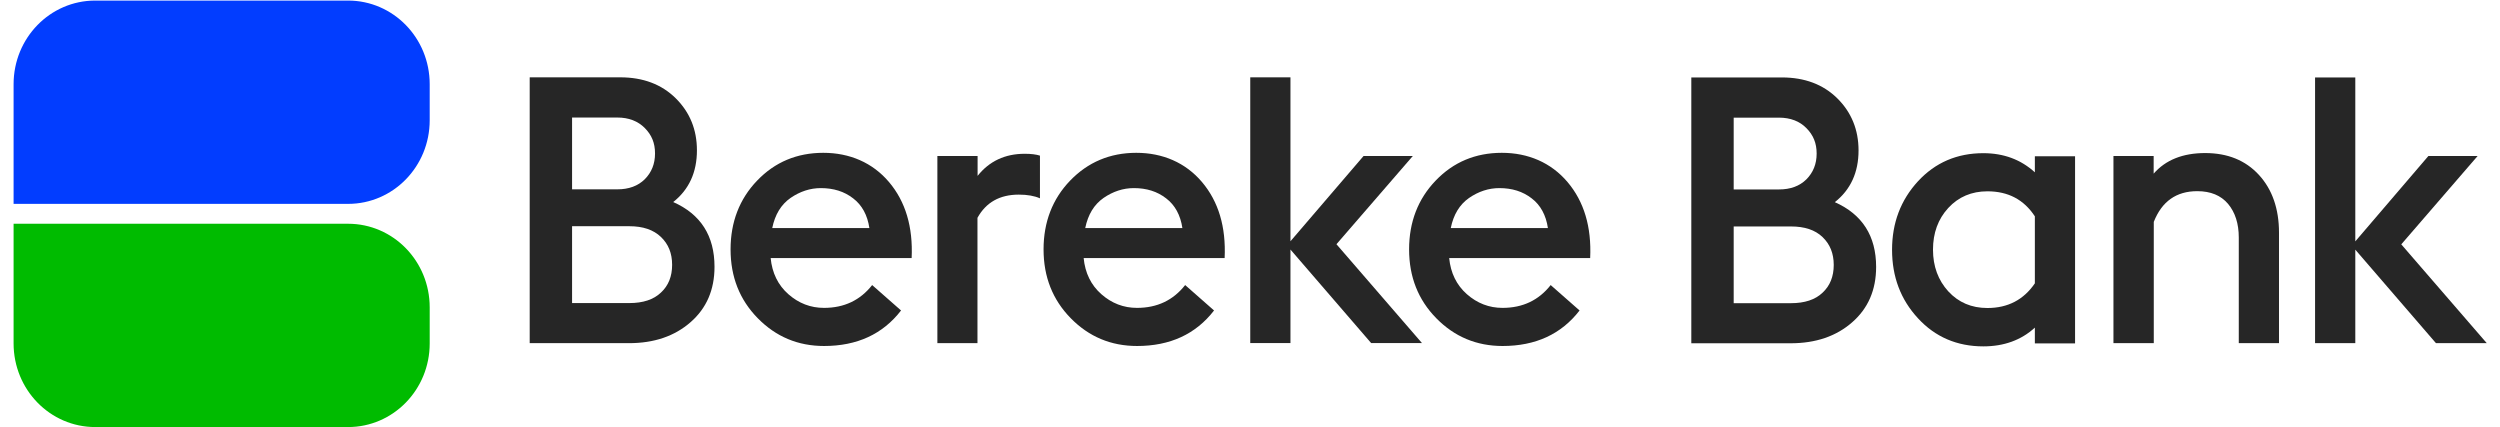
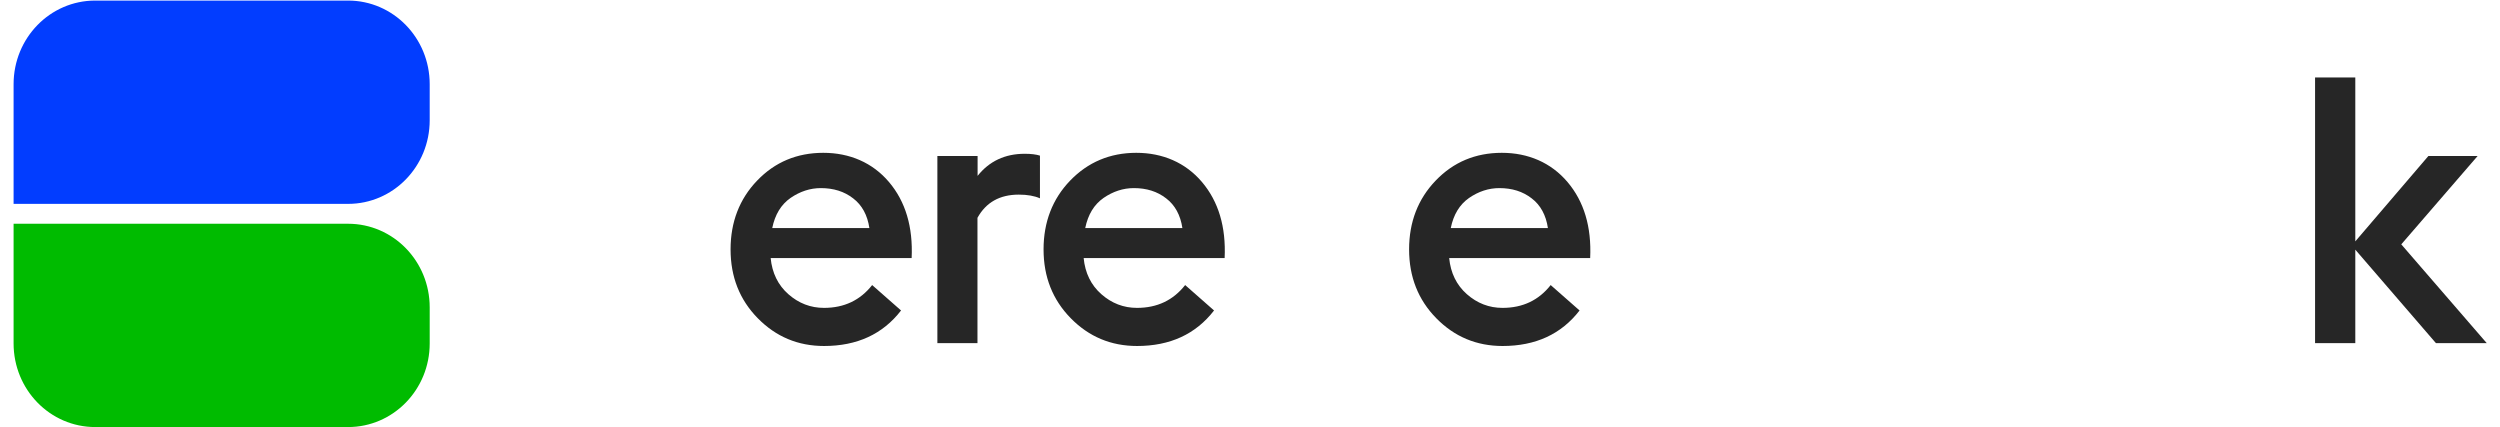
<svg xmlns="http://www.w3.org/2000/svg" width="158" height="27" viewBox="0 0 158 27" fill="none">
  <path d="M21.998 0.036C24.851 0.036 27.157 2.399 27.157 5.322V7.599C27.157 10.523 24.851 12.885 21.998 12.885H0.859V5.322C0.859 2.399 3.165 0.036 6.018 0.036H21.998Z" fill="#023DFF" />
  <path d="M21.998 26.99C24.851 26.99 27.157 24.627 27.157 21.704V19.427C27.157 16.503 24.851 14.141 21.998 14.141H0.859V21.704C0.859 24.627 3.165 26.99 6.018 26.99H21.998Z" fill="#00BB00" />
-   <path d="M36.155 19.154H39.777C40.637 19.154 41.307 18.936 41.771 18.491C42.243 18.055 42.478 17.47 42.478 16.737C42.478 16.005 42.243 15.428 41.771 14.975C41.299 14.523 40.637 14.297 39.777 14.297H36.155V19.146V19.154ZM36.155 11.966H39.016C39.739 11.966 40.317 11.755 40.751 11.327C41.177 10.898 41.398 10.36 41.398 9.697C41.398 9.034 41.185 8.528 40.751 8.091C40.317 7.654 39.739 7.428 39.016 7.428H36.155V11.974V11.966ZM33.477 21.688V4.887H39.199C40.645 4.887 41.816 5.331 42.707 6.212C43.597 7.093 44.046 8.192 44.046 9.502C44.046 10.89 43.544 11.982 42.547 12.769C44.289 13.541 45.157 14.905 45.157 16.862C45.157 18.312 44.655 19.482 43.642 20.363C42.638 21.244 41.337 21.688 39.754 21.688H33.477Z" fill="#262626" />
  <path d="M51.879 11.888C51.202 11.888 50.562 12.098 49.961 12.511C49.36 12.932 48.98 13.564 48.805 14.414H54.945C54.824 13.595 54.481 12.964 53.918 12.535C53.355 12.098 52.678 11.888 51.871 11.888H51.879ZM52.084 21.867C50.433 21.867 49.041 21.282 47.892 20.113C46.742 18.944 46.172 17.493 46.172 15.763C46.172 14.032 46.735 12.574 47.853 11.412C48.972 10.243 50.372 9.658 52.031 9.658C53.69 9.658 55.143 10.274 56.186 11.506C57.228 12.738 57.707 14.336 57.616 16.308H48.706C48.797 17.252 49.17 18.016 49.824 18.593C50.479 19.17 51.232 19.458 52.077 19.458C53.355 19.458 54.367 18.975 55.12 18.016L56.947 19.622C55.79 21.119 54.169 21.867 52.077 21.867H52.084Z" fill="#262626" />
-   <path d="M59.242 21.679V9.86H61.784V11.115C62.522 10.187 63.518 9.719 64.759 9.719C65.162 9.719 65.481 9.758 65.725 9.836V12.534C65.375 12.378 64.926 12.3 64.386 12.3C63.184 12.3 62.316 12.791 61.776 13.766V21.687H59.234L59.242 21.679Z" fill="#262626" />
+   <path d="M59.242 21.679V9.86H61.784V11.115C62.522 10.187 63.518 9.719 64.759 9.719C65.162 9.719 65.481 9.758 65.725 9.836V12.534C65.375 12.378 64.926 12.3 64.386 12.3C63.184 12.3 62.316 12.791 61.776 13.766V21.687H59.234Z" fill="#262626" />
  <path d="M71.66 11.888C70.983 11.888 70.344 12.098 69.743 12.511C69.141 12.932 68.761 13.564 68.586 14.414H74.727C74.605 13.595 74.263 12.964 73.699 12.535C73.136 12.098 72.459 11.888 71.66 11.888ZM71.866 21.867C70.214 21.867 68.822 21.282 67.673 20.113C66.524 18.944 65.953 17.493 65.953 15.763C65.953 14.032 66.516 12.574 67.635 11.412C68.754 10.251 70.154 9.658 71.812 9.658C73.471 9.658 74.925 10.274 75.967 11.506C77.009 12.738 77.489 14.336 77.397 16.308H68.487C68.578 17.252 68.951 18.016 69.606 18.593C70.26 19.17 71.013 19.458 71.858 19.458C73.136 19.458 74.148 18.975 74.902 18.016L76.728 19.622C75.571 21.119 73.951 21.867 71.858 21.867H71.866Z" fill="#262626" />
-   <path d="M79.016 21.68V4.887H81.557V15.248L86.176 9.861H89.288L84.464 15.435L89.867 21.68H86.655L81.557 15.771V21.68H79.016Z" fill="#262626" />
  <path d="M94.762 11.888C94.084 11.888 93.445 12.098 92.844 12.511C92.243 12.932 91.862 13.564 91.688 14.414H97.828C97.706 13.595 97.364 12.964 96.801 12.535C96.238 12.098 95.561 11.888 94.754 11.888H94.762ZM94.967 21.867C93.316 21.867 91.923 21.282 90.774 20.113C89.625 18.944 89.055 17.493 89.055 15.763C89.055 14.032 89.618 12.574 90.736 11.412C91.855 10.243 93.255 9.658 94.914 9.658C96.573 9.658 98.026 10.274 99.068 11.506C100.111 12.738 100.59 14.336 100.499 16.308H91.588C91.68 17.252 92.053 18.016 92.707 18.593C93.362 19.17 94.115 19.458 94.96 19.458C96.238 19.458 97.25 18.975 98.003 18.016L99.829 19.622C98.673 21.119 97.052 21.867 94.96 21.867H94.967Z" fill="#262626" />
-   <path d="M109.569 19.161H113.191C114.051 19.161 114.721 18.943 115.185 18.499C115.656 18.062 115.892 17.477 115.892 16.744C115.892 16.012 115.656 15.435 115.185 14.982C114.713 14.53 114.051 14.312 113.191 14.312H109.569V19.161ZM109.569 11.973H112.431C113.153 11.973 113.732 11.762 114.165 11.334C114.591 10.905 114.812 10.367 114.812 9.704C114.812 9.042 114.599 8.535 114.165 8.098C113.74 7.662 113.153 7.435 112.431 7.435H109.569V11.981V11.973ZM106.891 21.695V4.894H112.613C114.059 4.894 115.231 5.338 116.121 6.219C117.01 7.1 117.46 8.2 117.46 9.509C117.46 10.897 116.958 11.989 115.961 12.776C117.696 13.548 118.571 14.912 118.571 16.869C118.571 18.319 118.068 19.489 117.056 20.37C116.053 21.251 114.751 21.695 113.168 21.695H106.891Z" fill="#262626" />
-   <path d="M125.604 19.466C126.898 19.466 127.895 18.944 128.603 17.907V13.673C127.91 12.613 126.913 12.091 125.604 12.091C124.608 12.091 123.778 12.441 123.131 13.143C122.485 13.845 122.165 14.726 122.165 15.778C122.165 16.831 122.492 17.712 123.131 18.413C123.778 19.115 124.6 19.466 125.604 19.466ZM128.603 21.696V20.706C127.743 21.493 126.654 21.891 125.345 21.891C123.687 21.891 122.303 21.298 121.214 20.113C120.118 18.928 119.578 17.486 119.578 15.786C119.578 14.086 120.126 12.644 121.214 11.459C122.309 10.274 123.687 9.681 125.345 9.681C126.639 9.681 127.72 10.087 128.603 10.89V9.876H131.144V21.703H128.603V21.696Z" fill="#262626" />
-   <path d="M133.57 21.687V9.86H136.111V10.975C136.865 10.109 137.954 9.673 139.368 9.673C140.783 9.673 141.918 10.133 142.763 11.053C143.607 11.973 144.033 13.197 144.033 14.709V21.687H141.491V15.013C141.491 14.132 141.263 13.423 140.814 12.885C140.358 12.347 139.711 12.082 138.867 12.082C137.542 12.082 136.629 12.729 136.119 14.023V21.687H133.578H133.57Z" fill="#262626" />
  <path d="M146.312 21.687V4.894H148.855V15.255L153.473 9.86H156.585L151.761 15.443L157.163 21.687H153.952L148.855 15.778V21.687H146.312Z" fill="#262626" />
</svg>